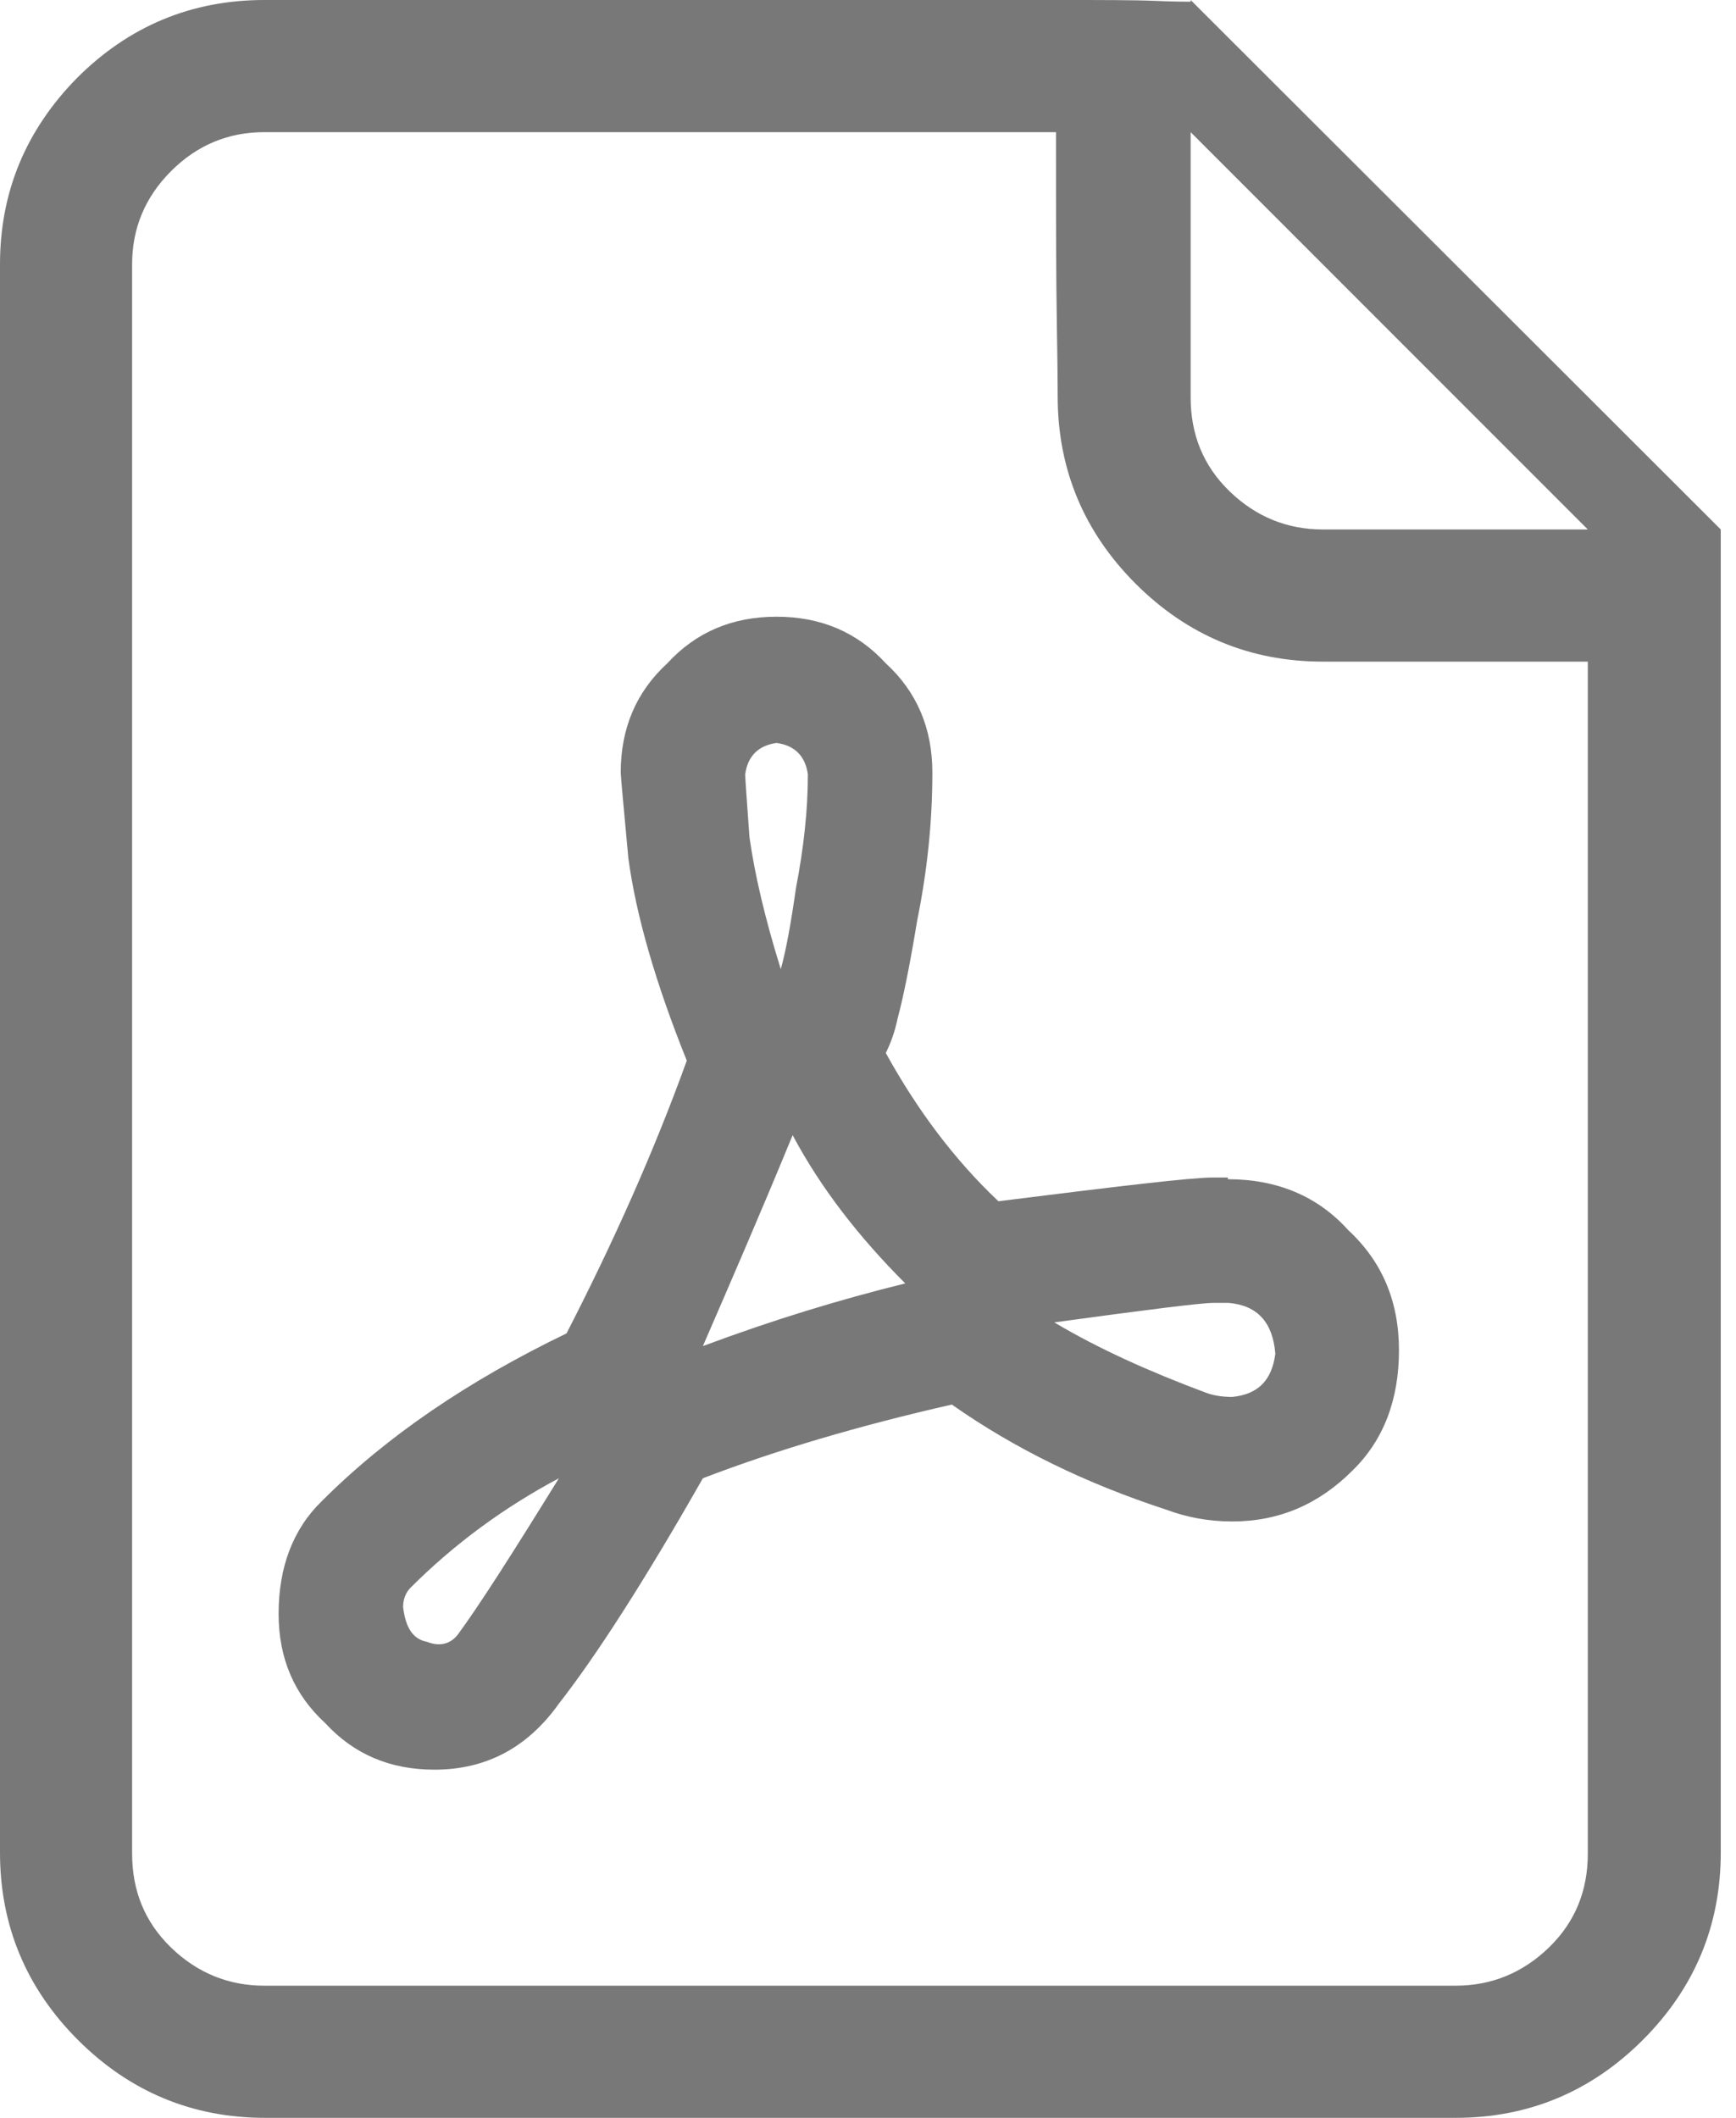
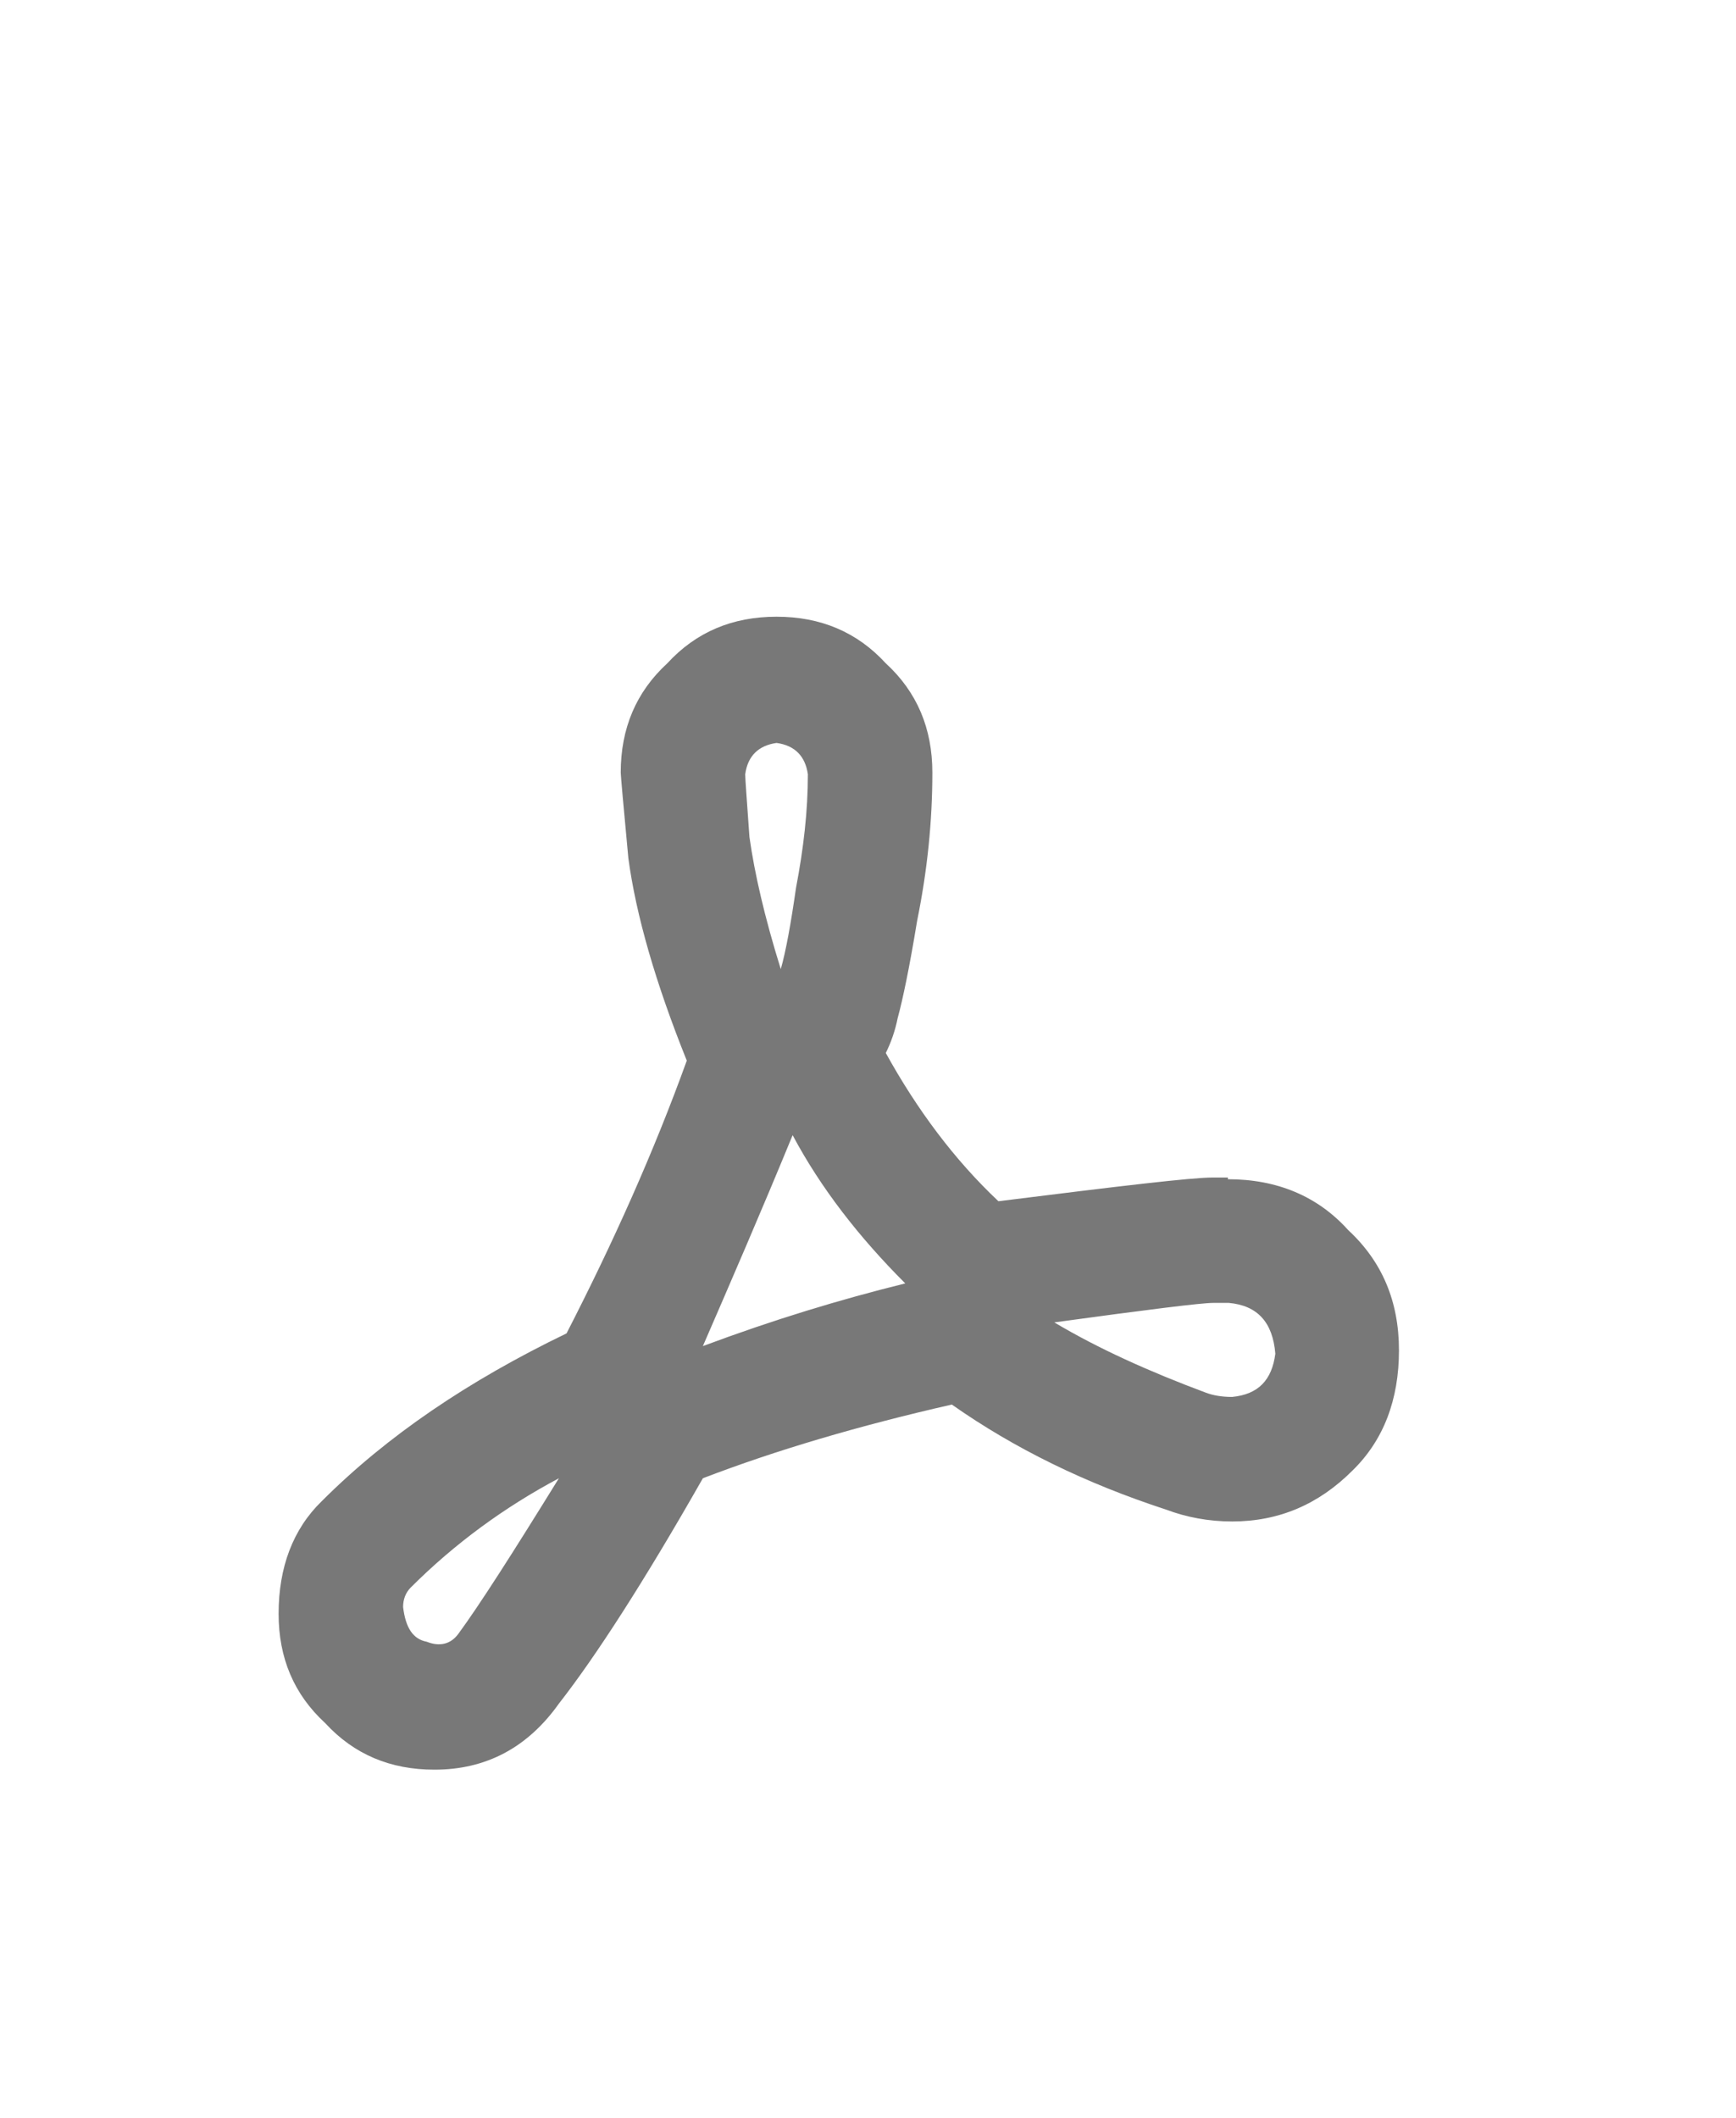
<svg xmlns="http://www.w3.org/2000/svg" version="1.1" id="Ebene_1" x="0px" y="0px" viewBox="0 0 205 250" xml:space="preserve">
  <path fill="#787878" d="M145.5,164.9c3.1-0.3,4.7-2,5.1-5.1c-0.3-3.7-2.1-5.7-5.5-6h-1.8c-1.5,0-7.8,0.8-18.8,2.3  c5.2,3.1,11.2,5.8,17.9,8.3C143.2,164.7,144.2,164.9,145.5,164.9z M83,158.9c8.3-3.1,16.2-5.5,23.9-7.4c-5.5-5.5-10-11.3-13.3-17.5  C89.9,143,86.3,151.3,83,158.9z M145,139.2c5.8,0,10.6,2,14.2,6c4,3.7,6,8.4,6,14.2c0,5.8-1.8,10.6-5.5,14.2c-4,4-8.7,6-14.2,6  c-2.8,0-5.4-0.5-7.8-1.4c-9.5-3.1-17.9-7.2-25.3-12.4c-11,2.5-20.8,5.4-29.4,8.7c-7,12.3-12.7,21.1-17,26.6  c-3.7,5.2-8.6,7.8-14.7,7.8c-5.2,0-9.5-1.8-12.9-5.5c-3.7-3.4-5.5-7.7-5.5-12.9c0-5.5,1.7-10,5.1-13.3c7.7-7.7,17.3-14.2,28.9-19.8  c5.5-10.7,10.3-21.4,14.2-32.2c-3.7-9.2-6-17.2-6.9-23.9c-0.6-6.4-0.9-9.8-0.9-10.1c0-5.2,1.8-9.5,5.5-12.9  c3.4-3.7,7.7-5.5,12.9-5.5c5.2,0,9.5,1.8,12.9,5.5c3.7,3.4,5.5,7.7,5.5,12.9c0,5.8-0.6,11.6-1.8,17.5c-0.9,5.5-1.7,9.3-2.3,11.5  c-0.3,1.5-0.8,2.9-1.4,4.1c3.7,6.7,8.1,12.6,13.3,17.5c14.4-1.8,22.8-2.8,25.3-2.8H145z M47.6,189.7c0.3,2.5,1.2,3.8,2.8,4.1  c1.5,0.6,2.8,0.3,3.7-0.9c2.5-3.4,6.4-9.5,11.9-18.4c-6.4,3.4-12.3,7.7-17.5,12.9C47.9,188,47.6,188.8,47.6,189.7z M95.4,91.4  c-0.3-2.1-1.5-3.4-3.7-3.7c-2.1,0.3-3.4,1.5-3.7,3.7c0,0.6,0.2,3.1,0.5,7.4c0.6,4.3,1.8,9.5,3.7,15.6c0.6-2.1,1.2-5.4,1.8-9.6  C94.9,100.1,95.4,95.7,95.4,91.4z" />
-   <path fill="#787878" d="M156.2,62.5c-4.2,0-7.9-1.5-11-4.5c-3.1-3-4.6-6.7-4.6-11.1c0,0,0-2.9,0-8.7s0-13.3,0-22.6l46.9,46.9H156.2z   M187.5,218.8c0,4.4-1.5,8.1-4.6,11.1c-3.1,3-6.8,4.5-11,4.5H31.2c-4.2,0-7.9-1.5-11-4.5c-3.1-3-4.6-6.7-4.6-11.1V31.2  c0-4.2,1.5-7.9,4.6-11c3.1-3.1,6.8-4.6,11-4.6h93.5c0,9.4,0,17,0.1,22.7c0.1,5.7,0.1,8.5,0.1,8.5c0,8.6,3.1,16,9.2,22.1  c6.1,6.1,13.5,9.2,22.1,9.2c0,0,2.9,0,8.8,0s13.3,0,22.5,0V218.8z M140.6,0v0.2c-0.5,0-1.9,0-4.3-0.1C134,0,130.2,0,125,0H31.2  c-8.6,0-16,3.1-22.1,9.2C3.1,15.3,0,22.6,0,31.2v187.5c0,8.6,3.1,16,9.2,22.1s13.5,9.2,22.1,9.2h140.6c8.6,0,16-3.1,22.1-9.2  s9.2-13.5,9.2-22.1V62.5L140.6,0z" />
</svg>